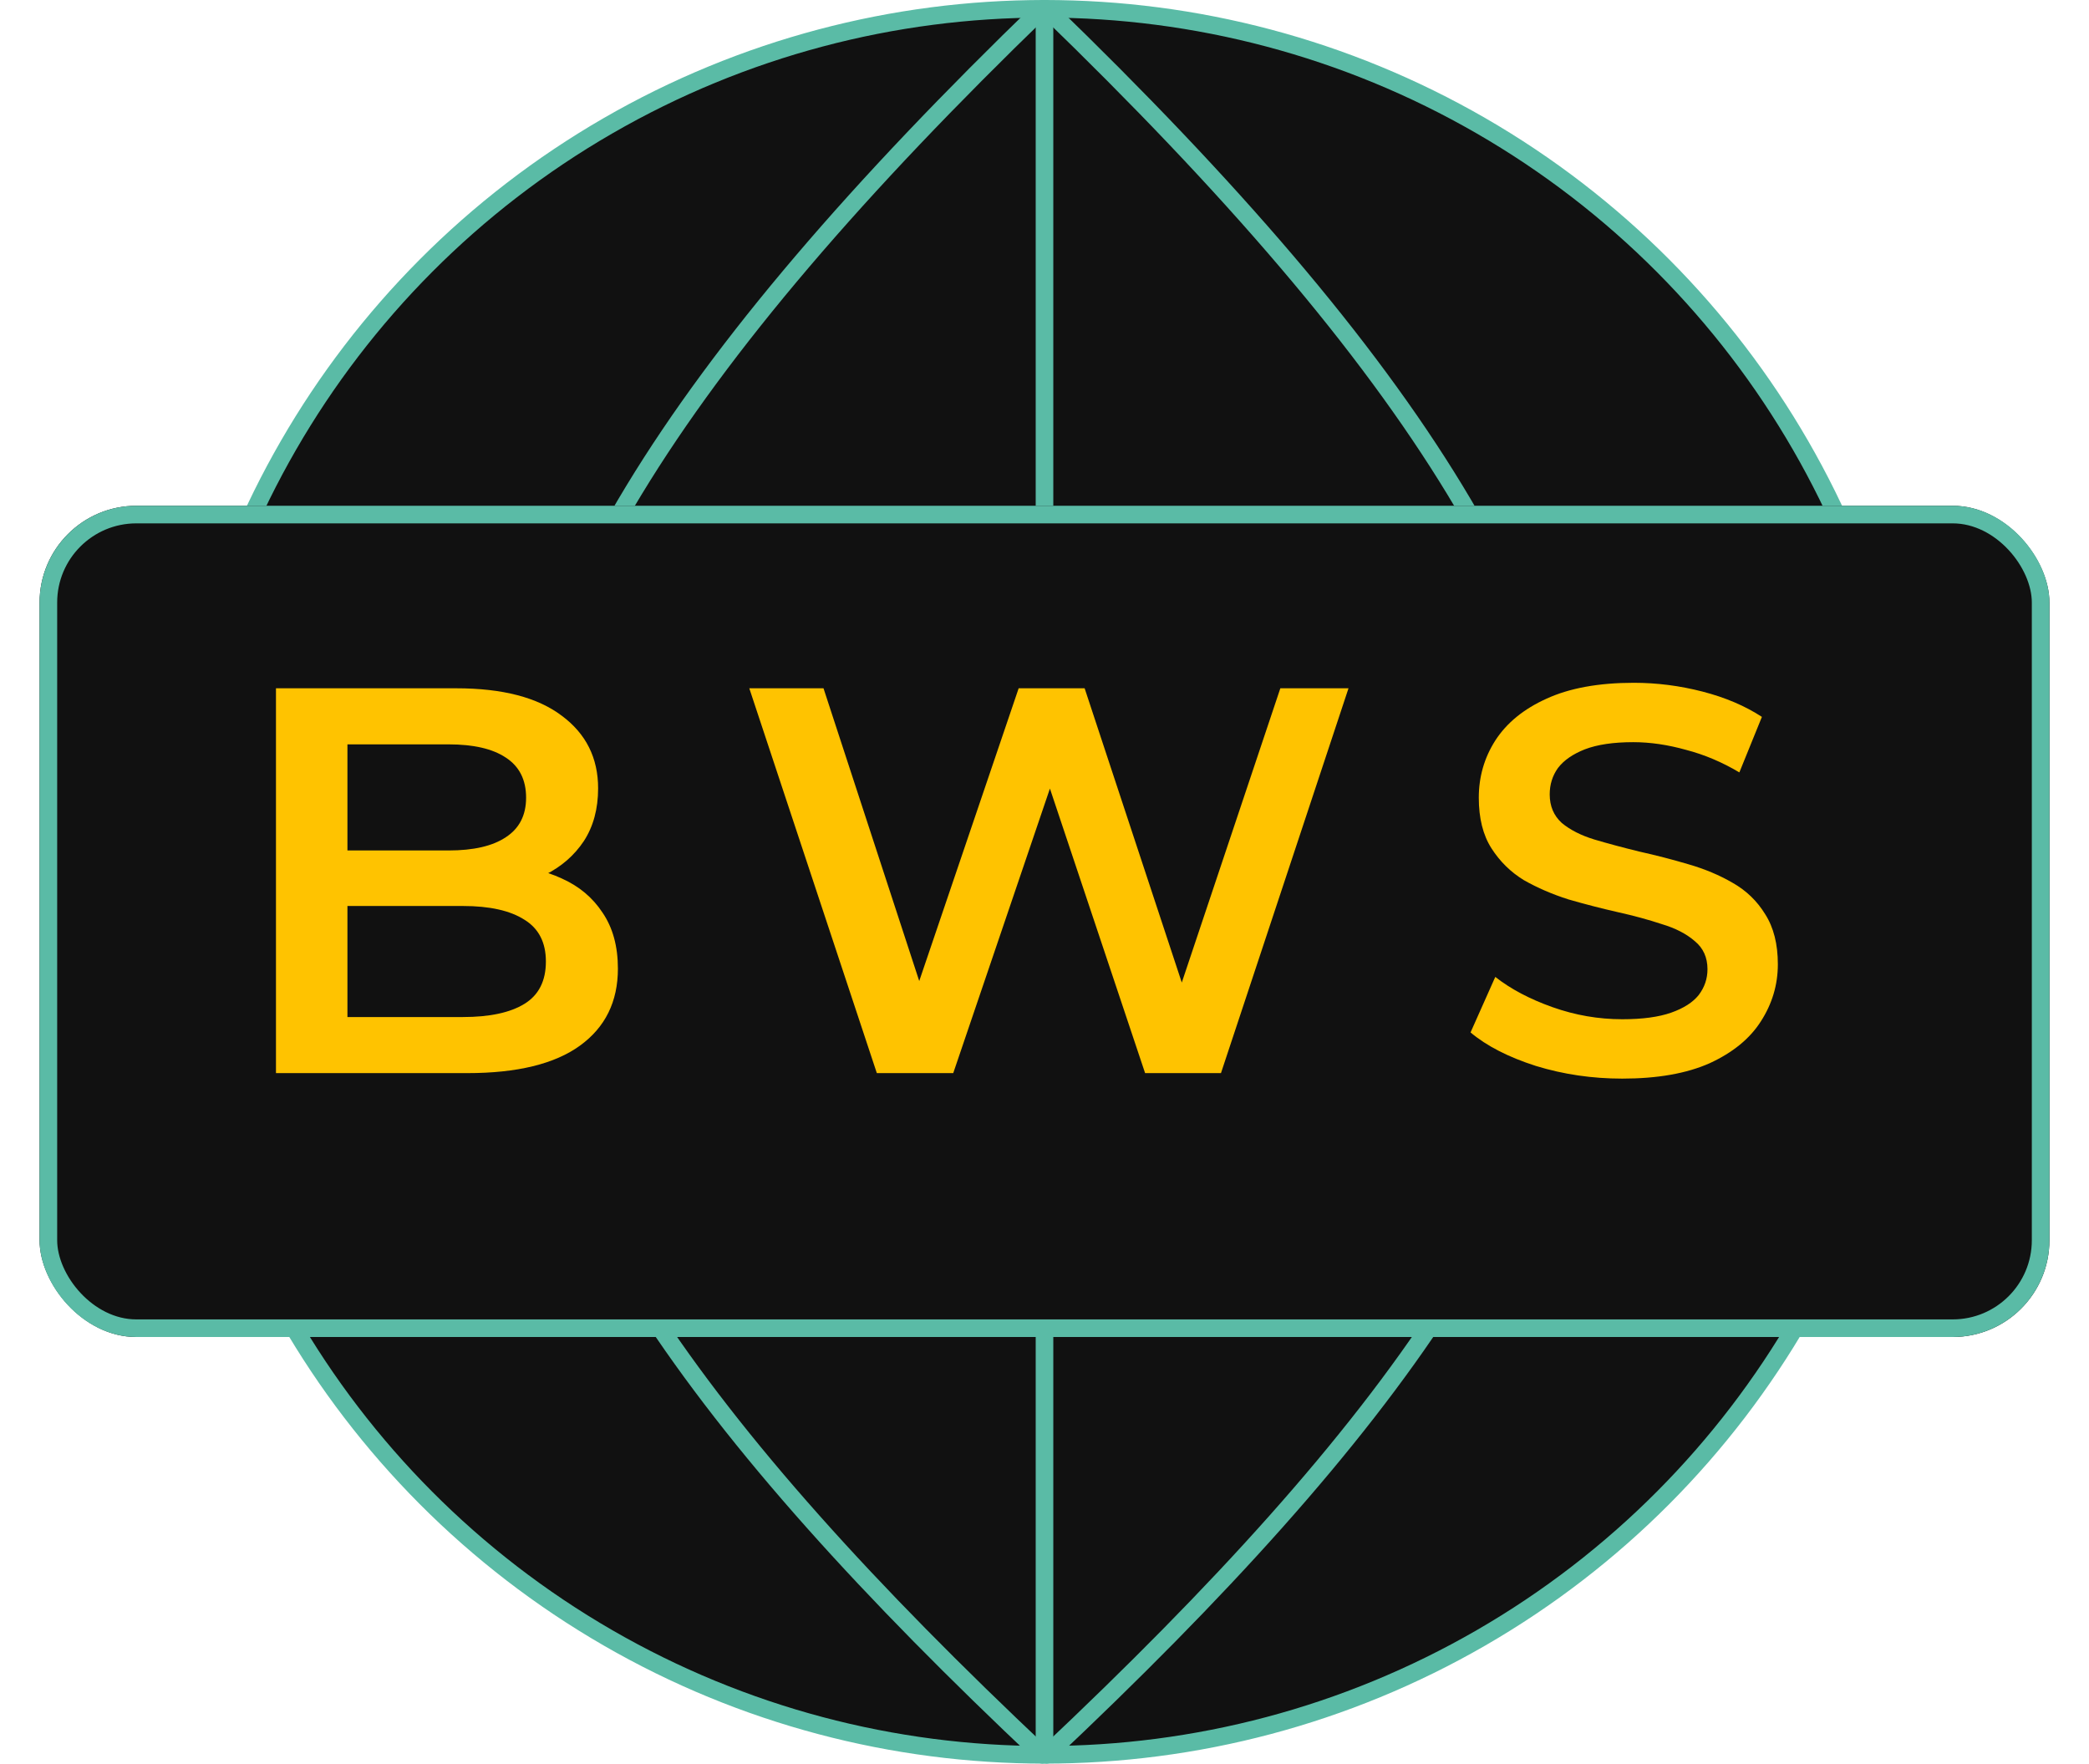
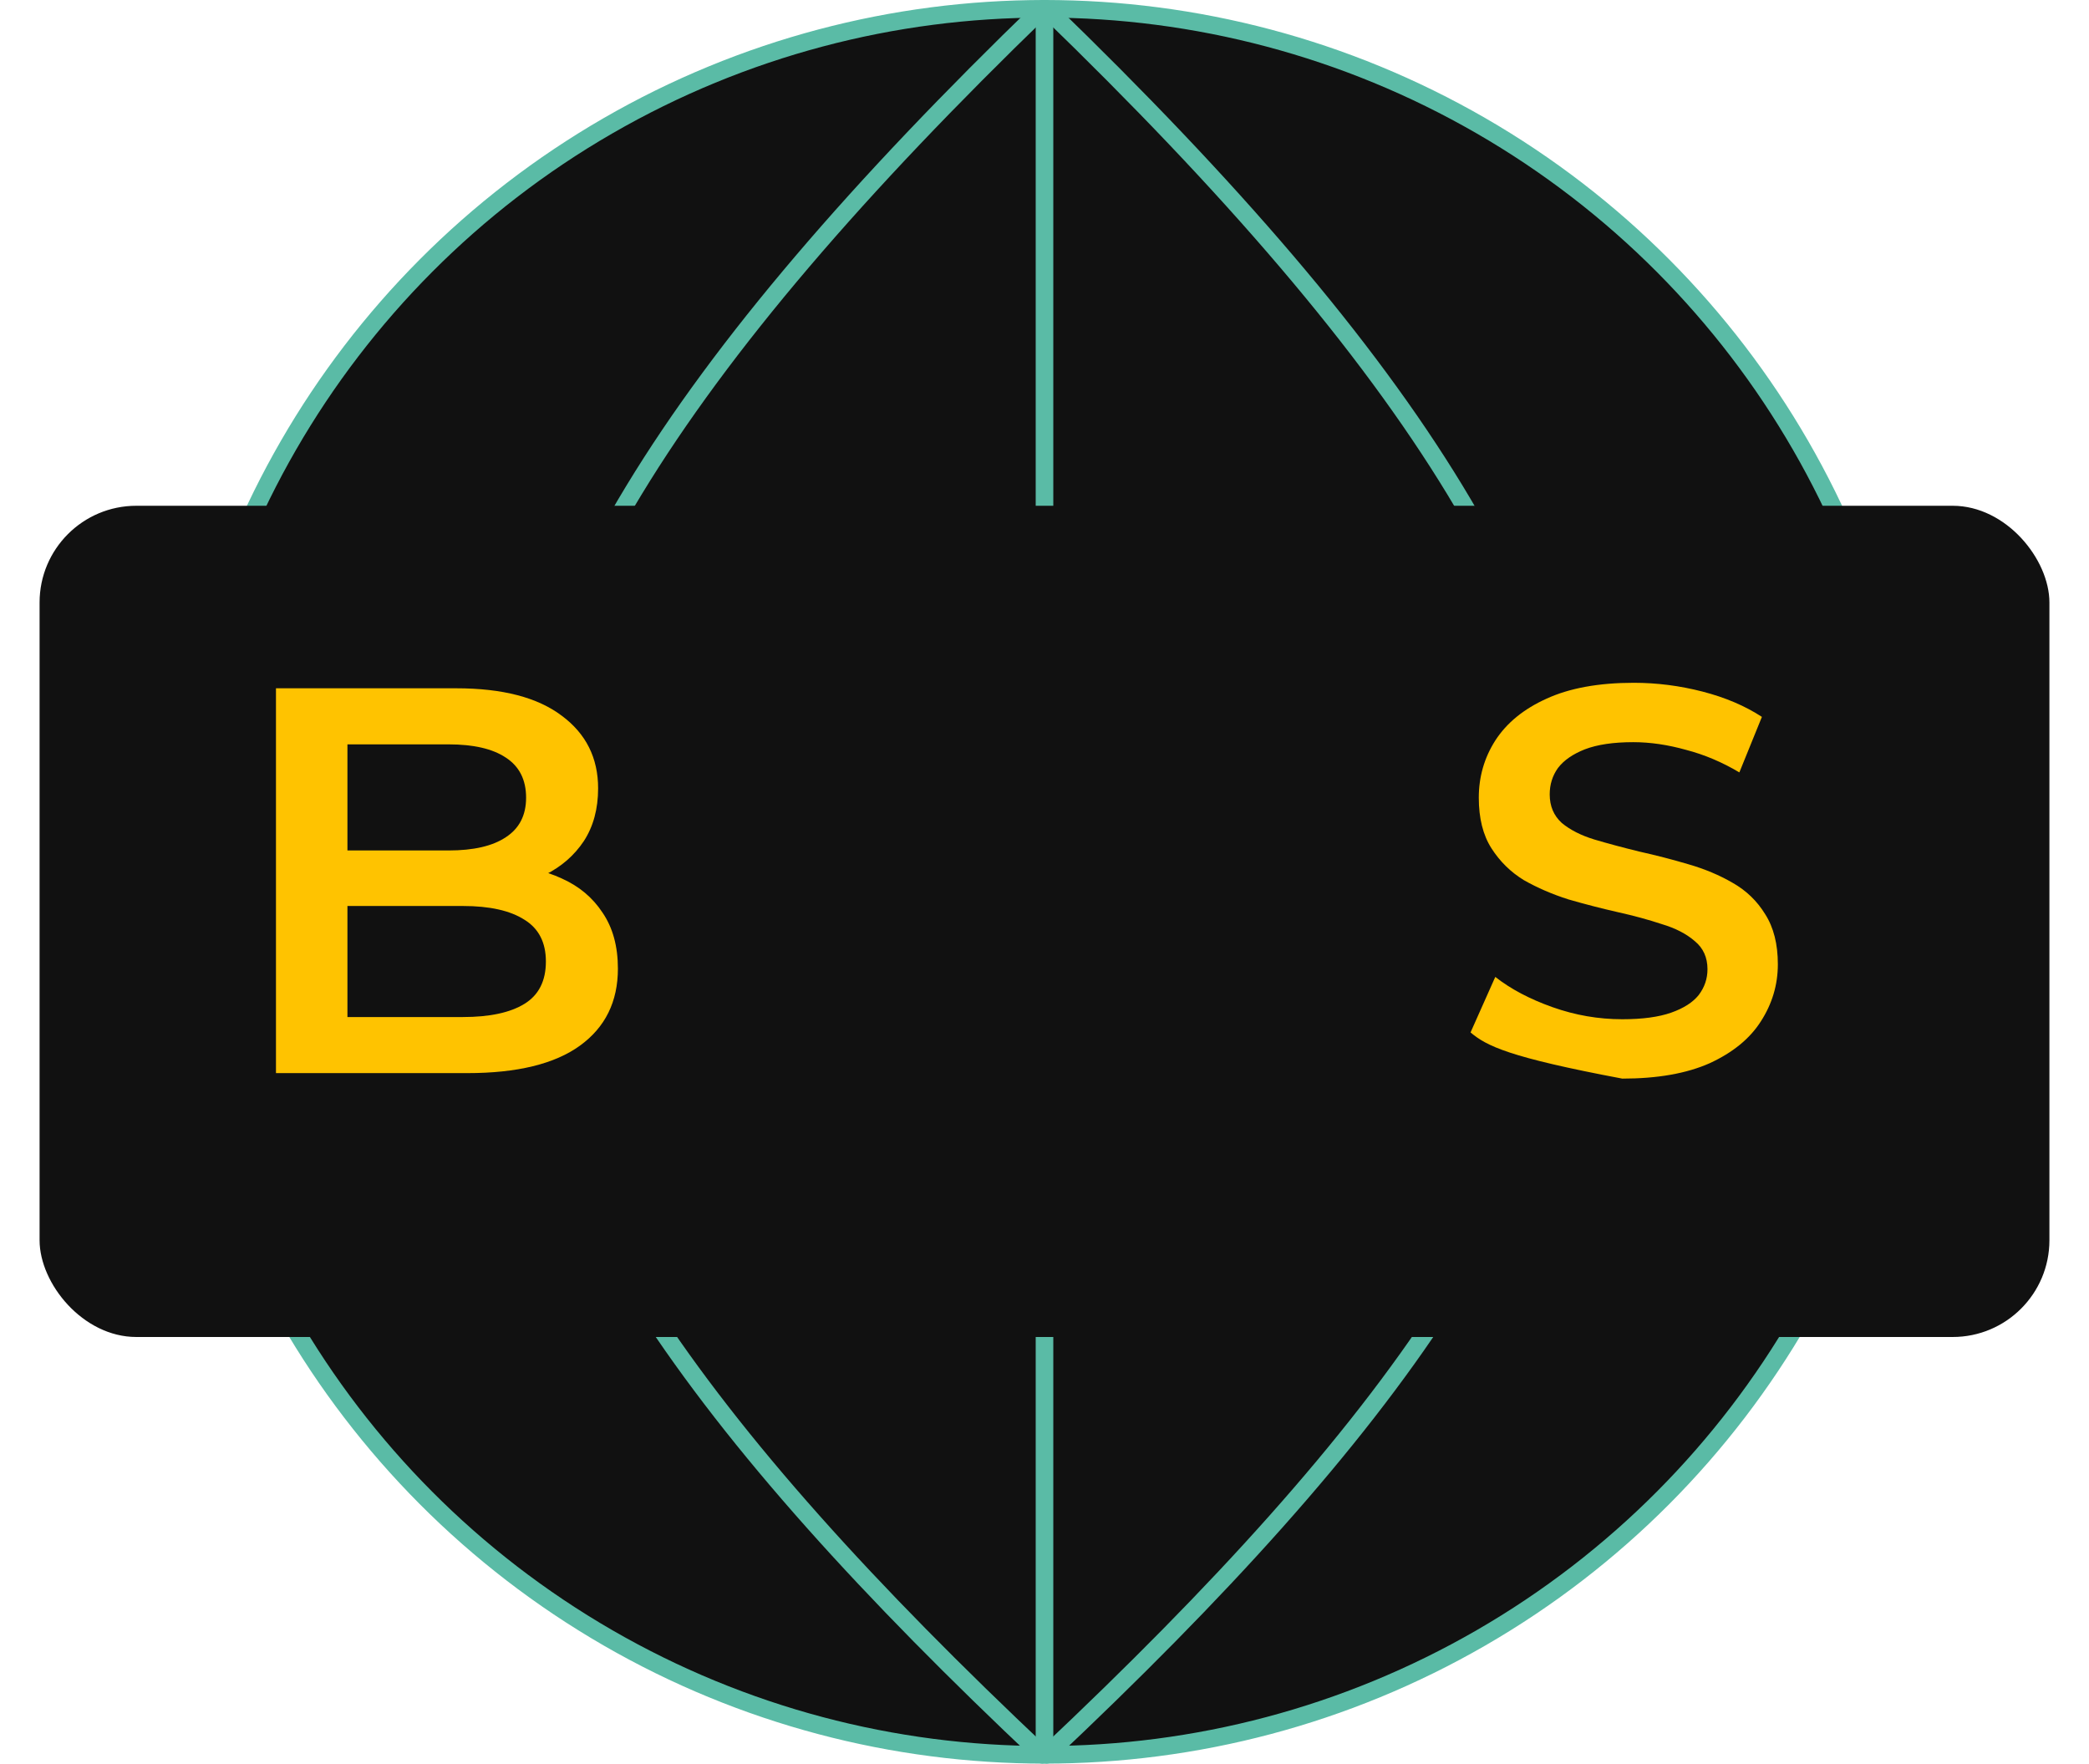
<svg xmlns="http://www.w3.org/2000/svg" width="475" height="401" viewBox="0 0 475 401" fill="none">
  <circle cx="237.5" cy="200.5" r="198.5" fill="#111111" stroke="#5ABBA6" stroke-width="4" />
  <path d="M237 2C69.533 163.897 79.205 250.412 237 399" stroke="#5ABBA6" stroke-width="4" stroke-linecap="round" />
  <path d="M238 2C405.467 163.897 395.795 250.412 238 399" stroke="#5ABBA6" stroke-width="4" stroke-linecap="round" />
  <line x1="237.5" y1="2" x2="237.5" y2="397" stroke="#5ABBA6" stroke-width="4" />
  <g filter="url(#filter0_d_390_86)">
    <rect x="9" y="106" width="457" height="189" rx="22" fill="#111111" />
-     <rect x="11" y="108" width="453" height="185" rx="20" stroke="#5ABBA6" stroke-width="4" />
  </g>
  <path d="M62.75 244V156.5H103.75C114.25 156.5 122.25 158.583 127.75 162.75C133.25 166.833 136 172.333 136 179.25C136 183.917 134.917 187.917 132.75 191.25C130.583 194.5 127.667 197.042 124 198.875C120.417 200.625 116.5 201.5 112.25 201.5L114.5 197C119.417 197 123.833 197.917 127.75 199.75C131.667 201.5 134.75 204.083 137 207.5C139.333 210.917 140.5 215.167 140.5 220.25C140.5 227.75 137.625 233.583 131.875 237.75C126.125 241.917 117.583 244 106.25 244H62.75ZM79 231.25H105.25C111.333 231.25 116 230.25 119.25 228.25C122.5 226.25 124.125 223.042 124.125 218.625C124.125 214.292 122.5 211.125 119.25 209.125C116 207.042 111.333 206 105.25 206H77.75V193.375H102C107.667 193.375 112 192.375 115 190.375C118.083 188.375 119.625 185.375 119.625 181.375C119.625 177.292 118.083 174.25 115 172.25C112 170.25 107.667 169.25 102 169.25H79V231.25Z" fill="#FFC300" />
-   <path d="M199.375 244L170.375 156.5H187.25L213.125 235.625H204.75L231.625 156.5H246.625L272.75 235.625H264.625L291.125 156.5H306.625L277.625 244H260.375L236.5 172.625H241L216.75 244H199.375Z" fill="#FFC300" />
-   <path d="M368.875 245.25C362.042 245.25 355.5 244.292 349.25 242.375C343 240.375 338.042 237.833 334.375 234.75L340 222.125C343.5 224.875 347.833 227.167 353 229C358.167 230.833 363.458 231.75 368.875 231.75C373.458 231.75 377.167 231.25 380 230.25C382.833 229.25 384.917 227.917 386.25 226.25C387.583 224.5 388.25 222.542 388.25 220.375C388.25 217.708 387.292 215.583 385.375 214C383.458 212.333 380.958 211.042 377.875 210.125C374.875 209.125 371.5 208.208 367.75 207.375C364.083 206.542 360.375 205.583 356.625 204.5C352.958 203.333 349.583 201.875 346.5 200.125C343.5 198.292 341.042 195.875 339.125 192.875C337.208 189.875 336.25 186.042 336.25 181.375C336.25 176.625 337.5 172.292 340 168.375C342.583 164.375 346.458 161.208 351.625 158.875C356.875 156.458 363.5 155.25 371.5 155.25C376.75 155.25 381.958 155.917 387.125 157.25C392.292 158.583 396.792 160.5 400.625 163L395.5 175.625C391.583 173.292 387.542 171.583 383.375 170.5C379.208 169.333 375.208 168.75 371.375 168.75C366.875 168.75 363.208 169.292 360.375 170.375C357.625 171.458 355.583 172.875 354.25 174.625C353 176.375 352.375 178.375 352.375 180.625C352.375 183.292 353.292 185.458 355.125 187.125C357.042 188.708 359.5 189.958 362.5 190.875C365.583 191.792 369 192.708 372.75 193.625C376.5 194.458 380.208 195.417 383.875 196.5C387.625 197.583 391 199 394 200.75C397.083 202.5 399.542 204.875 401.375 207.875C403.292 210.875 404.25 214.667 404.25 219.25C404.25 223.917 402.958 228.25 400.375 232.25C397.875 236.167 394 239.333 388.75 241.75C383.5 244.083 376.875 245.25 368.875 245.25Z" fill="#FFC300" />
+   <path d="M368.875 245.25C343 240.375 338.042 237.833 334.375 234.75L340 222.125C343.5 224.875 347.833 227.167 353 229C358.167 230.833 363.458 231.75 368.875 231.75C373.458 231.75 377.167 231.25 380 230.25C382.833 229.25 384.917 227.917 386.25 226.25C387.583 224.5 388.25 222.542 388.25 220.375C388.25 217.708 387.292 215.583 385.375 214C383.458 212.333 380.958 211.042 377.875 210.125C374.875 209.125 371.5 208.208 367.75 207.375C364.083 206.542 360.375 205.583 356.625 204.5C352.958 203.333 349.583 201.875 346.5 200.125C343.5 198.292 341.042 195.875 339.125 192.875C337.208 189.875 336.25 186.042 336.25 181.375C336.25 176.625 337.5 172.292 340 168.375C342.583 164.375 346.458 161.208 351.625 158.875C356.875 156.458 363.5 155.25 371.5 155.25C376.75 155.25 381.958 155.917 387.125 157.25C392.292 158.583 396.792 160.5 400.625 163L395.5 175.625C391.583 173.292 387.542 171.583 383.375 170.5C379.208 169.333 375.208 168.75 371.375 168.75C366.875 168.75 363.208 169.292 360.375 170.375C357.625 171.458 355.583 172.875 354.25 174.625C353 176.375 352.375 178.375 352.375 180.625C352.375 183.292 353.292 185.458 355.125 187.125C357.042 188.708 359.5 189.958 362.5 190.875C365.583 191.792 369 192.708 372.75 193.625C376.5 194.458 380.208 195.417 383.875 196.5C387.625 197.583 391 199 394 200.75C397.083 202.5 399.542 204.875 401.375 207.875C403.292 210.875 404.25 214.667 404.25 219.25C404.25 223.917 402.958 228.25 400.375 232.25C397.875 236.167 394 239.333 388.75 241.75C383.5 244.083 376.875 245.25 368.875 245.25Z" fill="#FFC300" />
  <defs>
    <filter id="filter0_d_390_86" x="0" y="106" width="475" height="207" filterUnits="userSpaceOnUse" color-interpolation-filters="sRGB">
      <feFlood flood-opacity="0" result="BackgroundImageFix" />
      <feColorMatrix in="SourceAlpha" type="matrix" values="0 0 0 0 0 0 0 0 0 0 0 0 0 0 0 0 0 0 127 0" result="hardAlpha" />
      <feOffset dy="9" />
      <feGaussianBlur stdDeviation="4.5" />
      <feComposite in2="hardAlpha" operator="out" />
      <feColorMatrix type="matrix" values="0 0 0 0 0 0 0 0 0 0 0 0 0 0 0 0 0 0 0.46 0" />
      <feBlend mode="normal" in2="BackgroundImageFix" result="effect1_dropShadow_390_86" />
      <feBlend mode="normal" in="SourceGraphic" in2="effect1_dropShadow_390_86" result="shape" />
    </filter>
  </defs>
</svg>